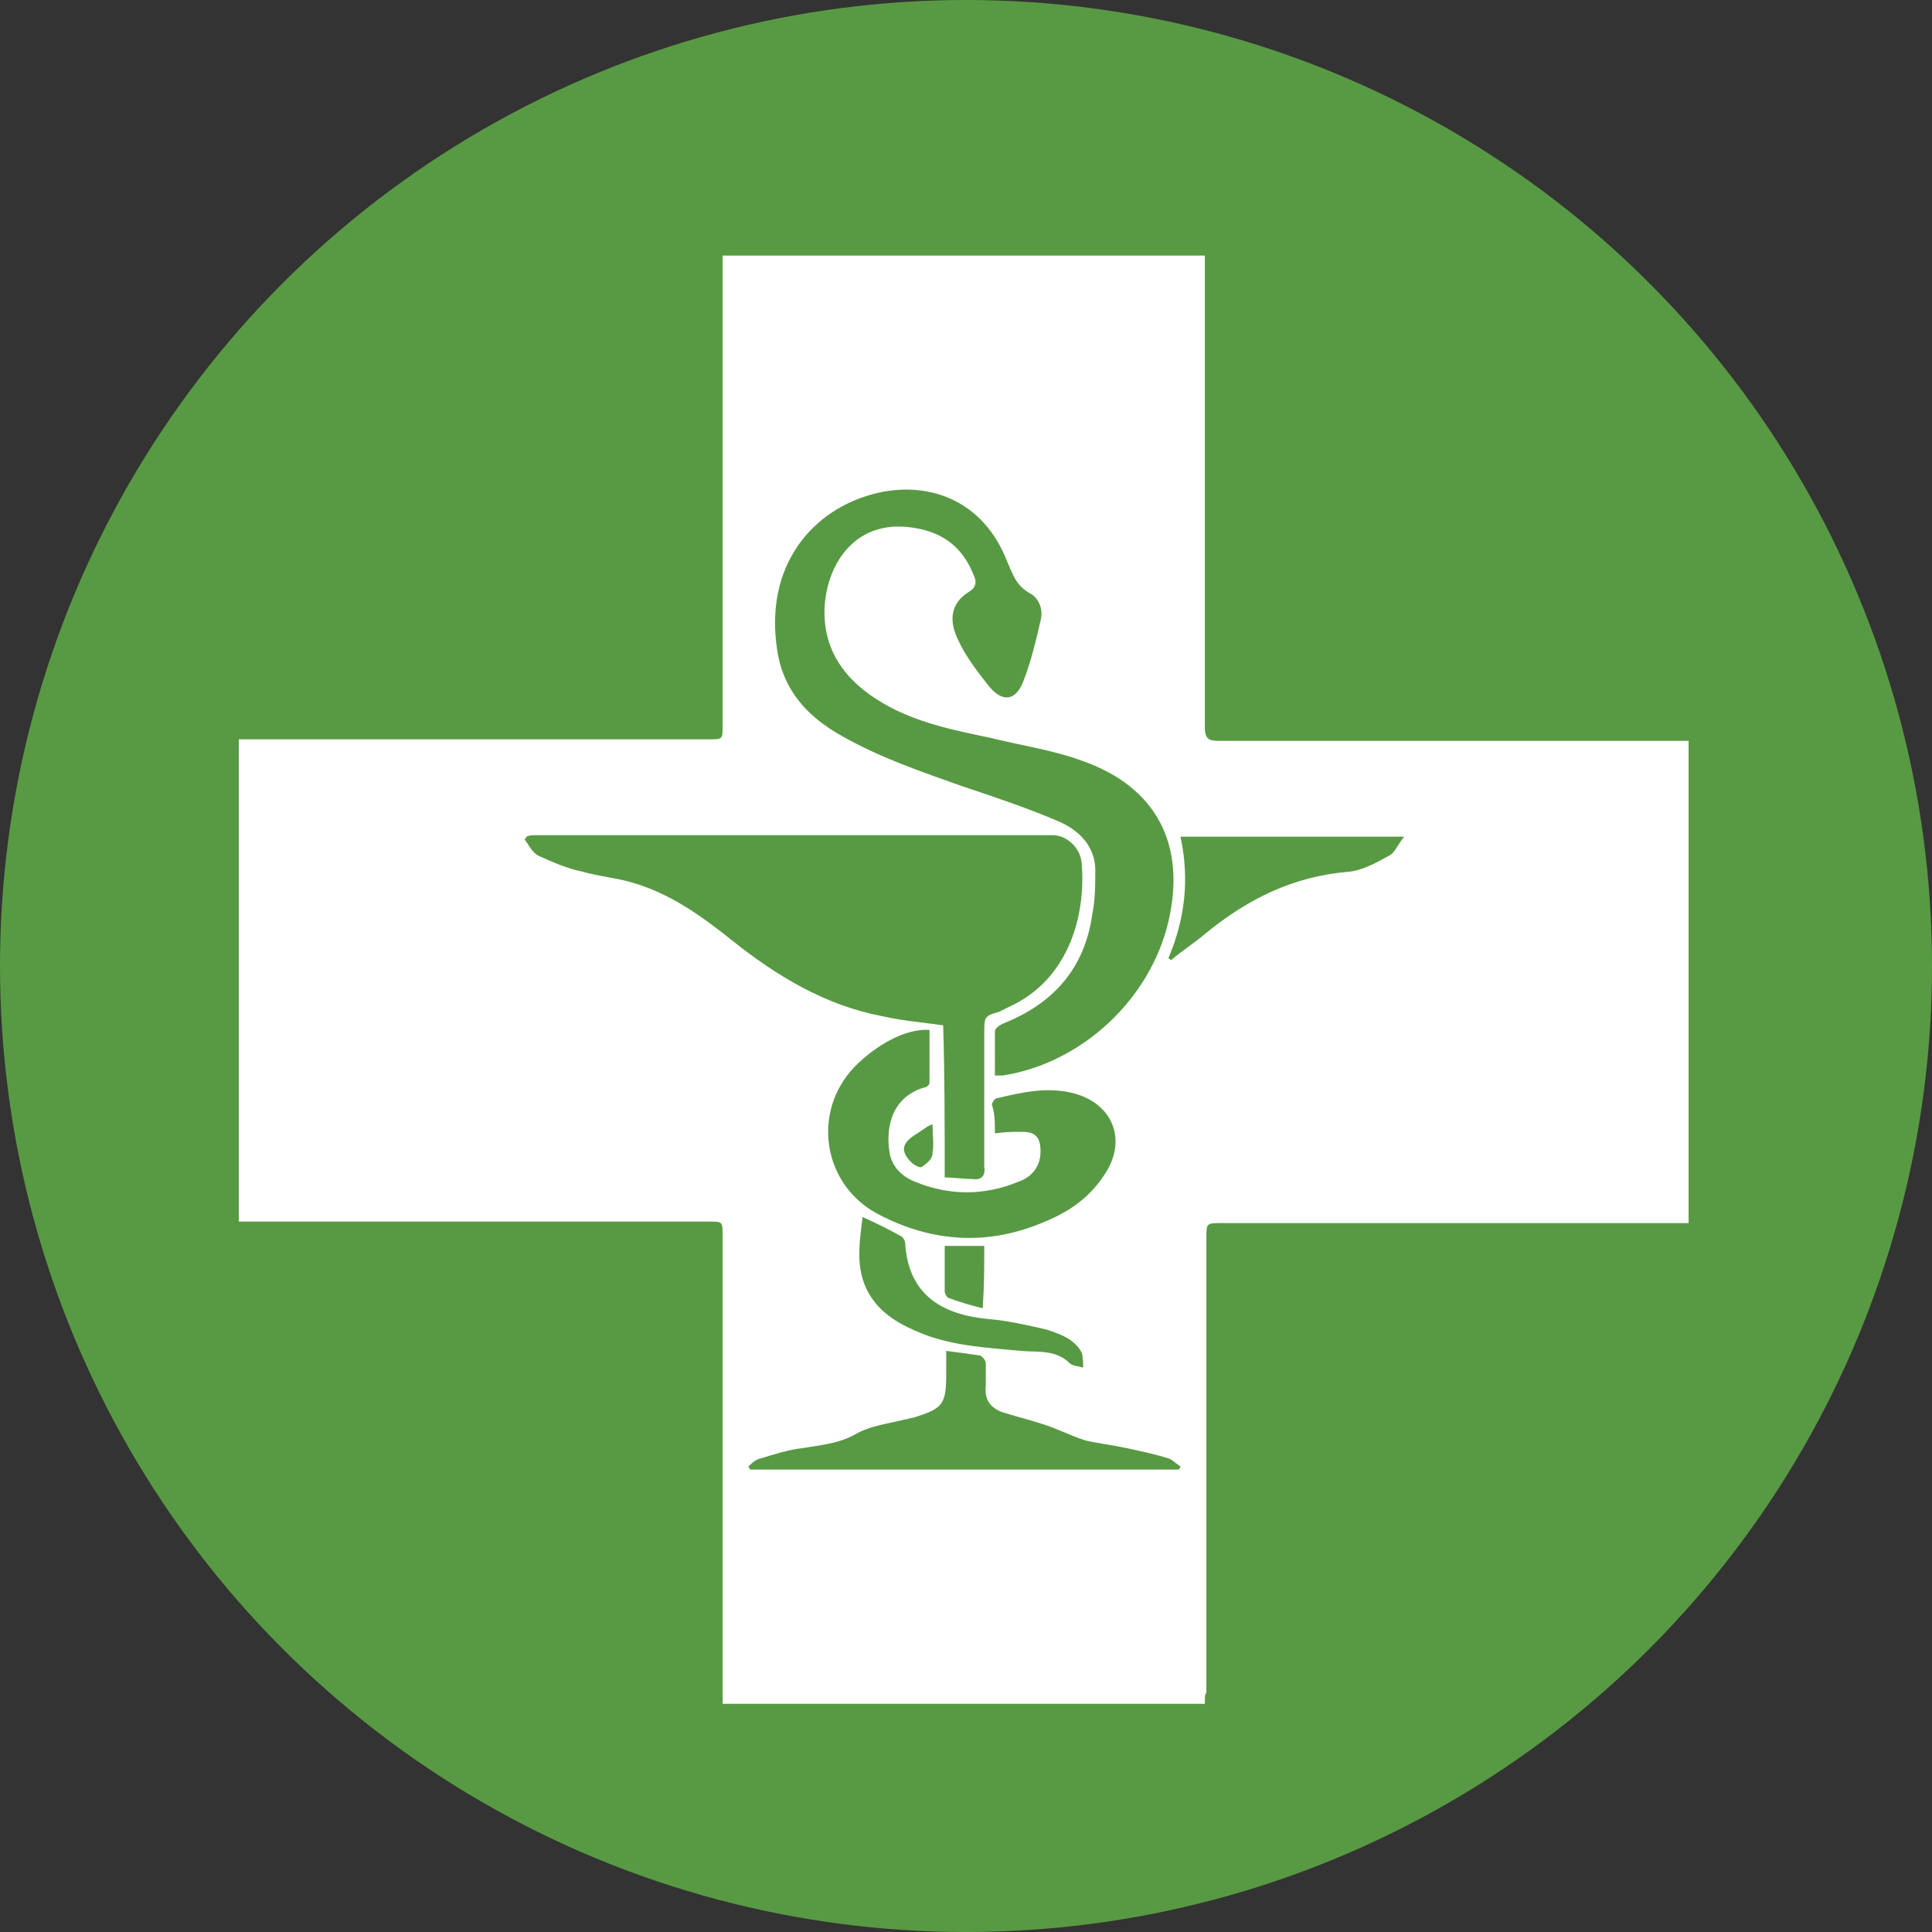
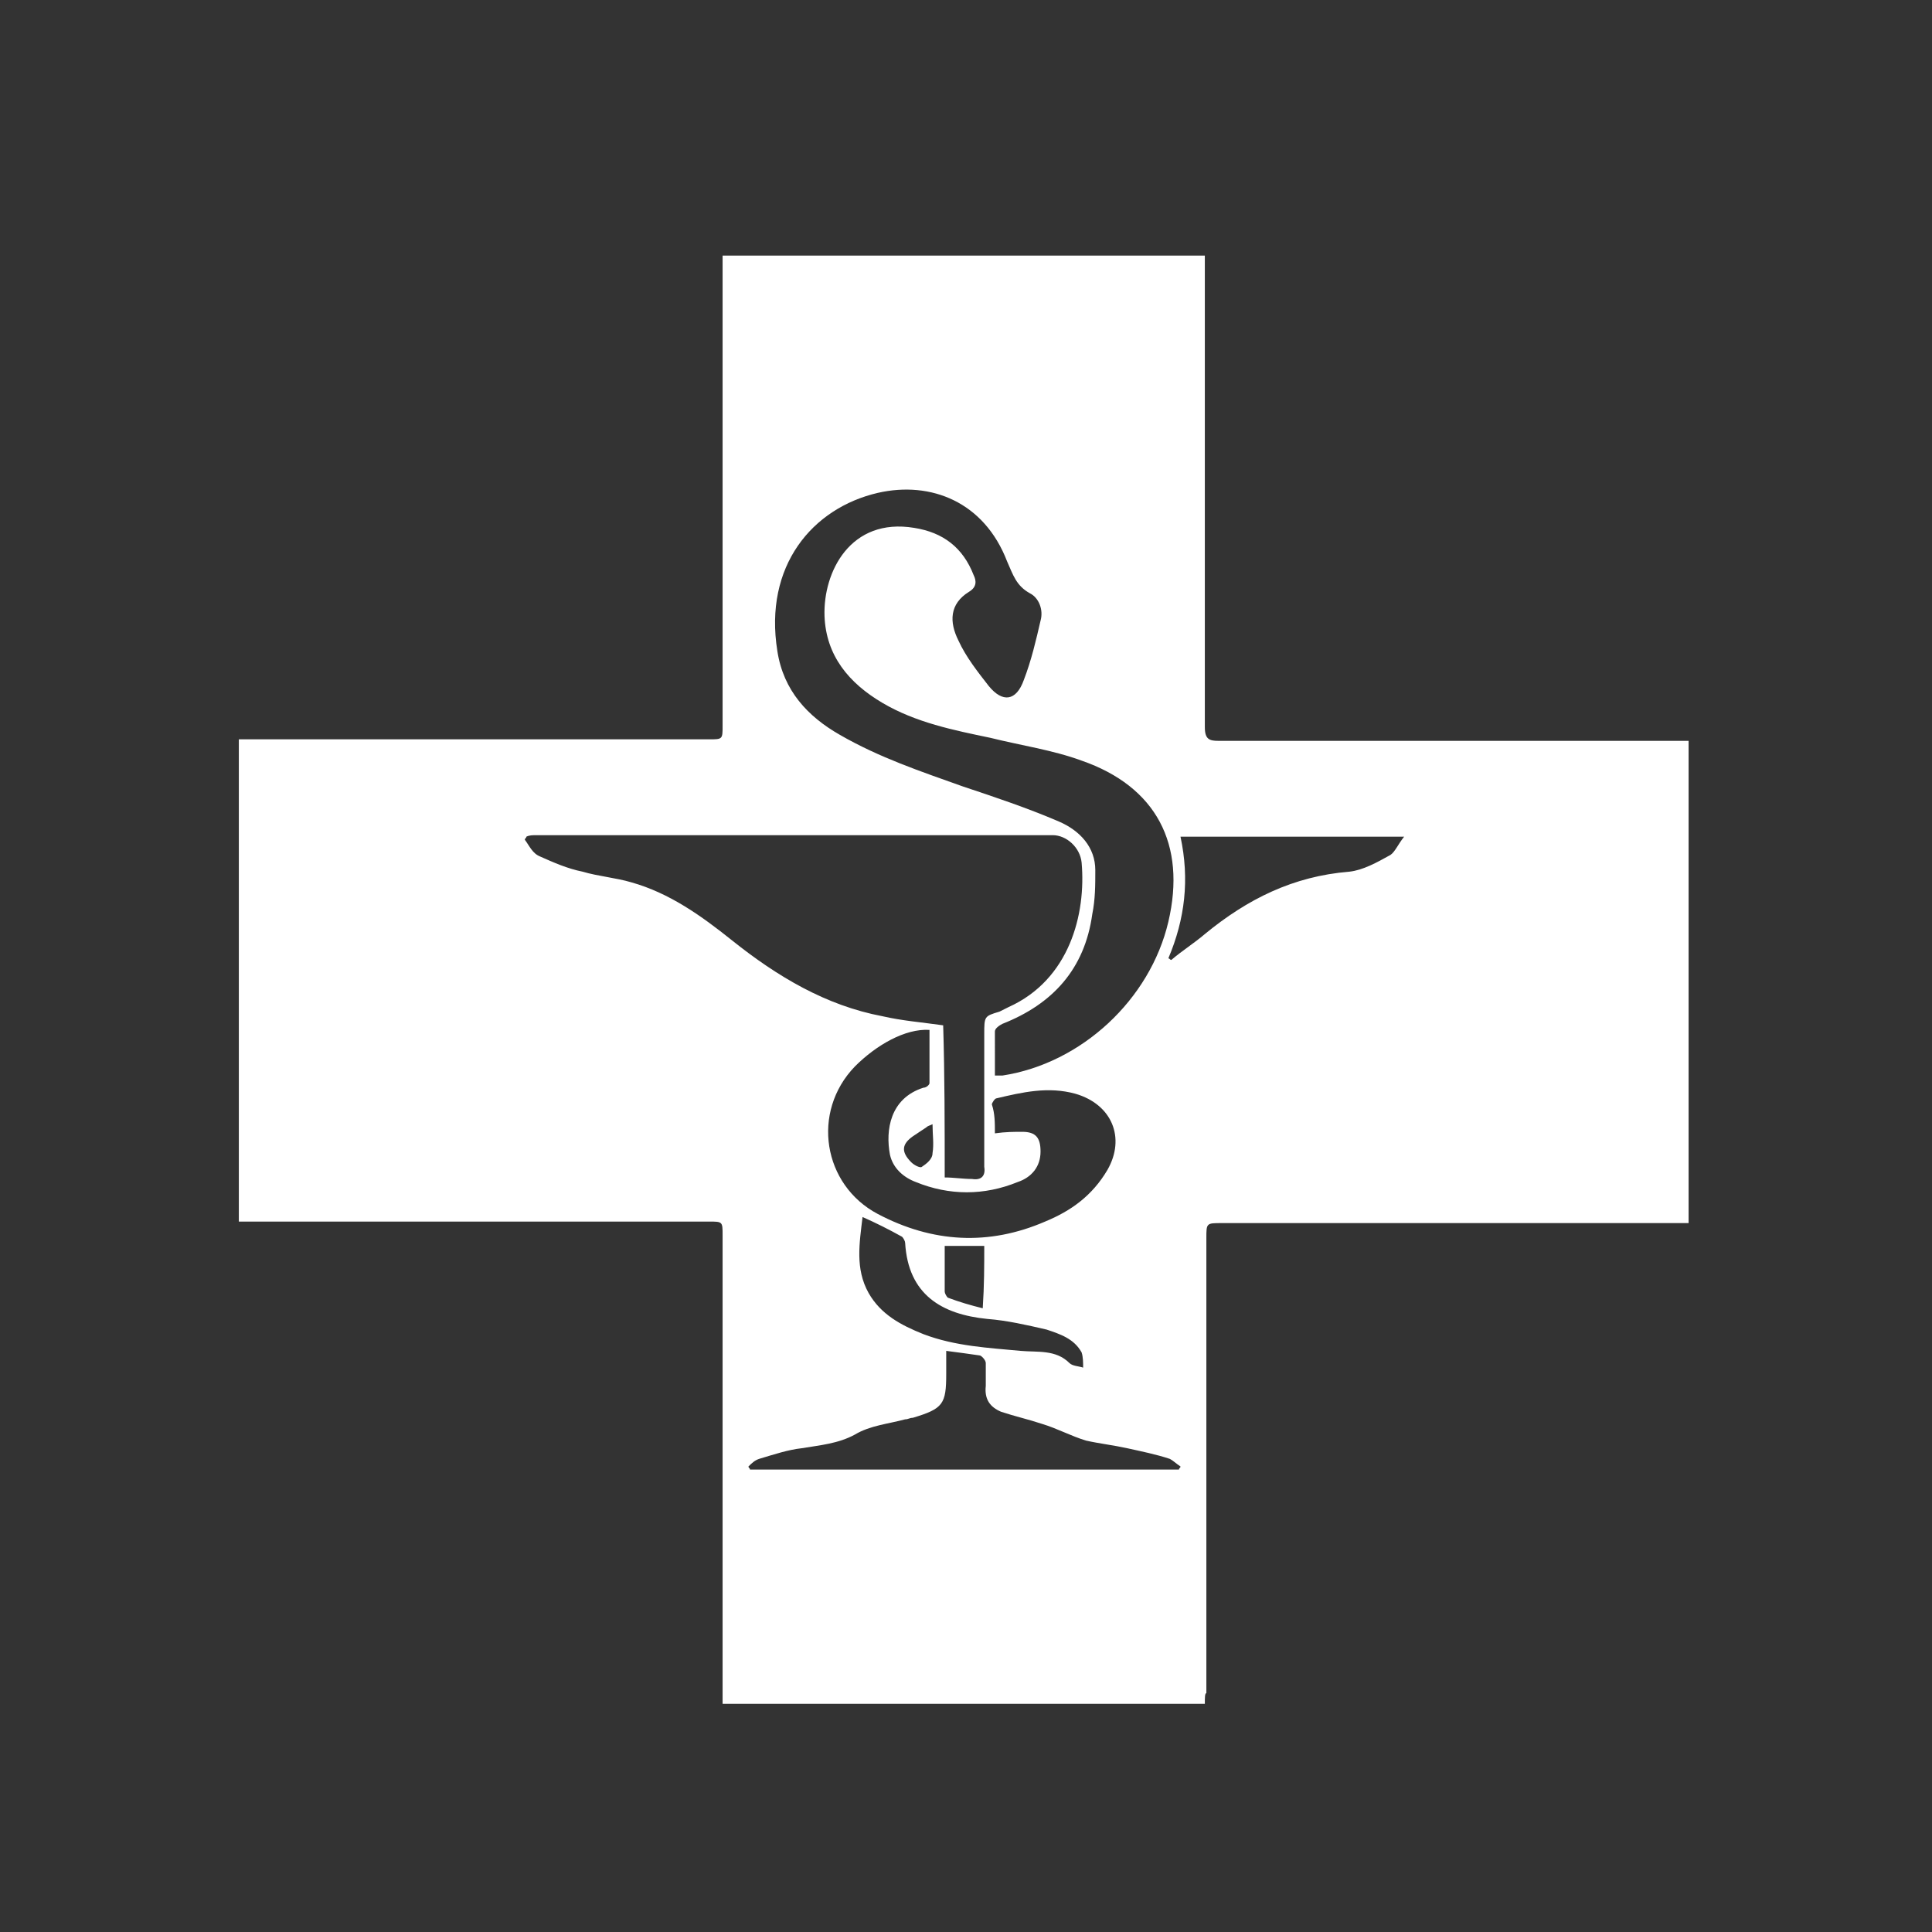
<svg xmlns="http://www.w3.org/2000/svg" version="1.1" id="Calque_1" x="0px" y="0px" viewBox="0 0 127 127" style="enable-background:new 0 0 127 127;" xml:space="preserve">
  <rect x="0" y="0" width="127" height="127" fill="#333333" stroke="none" />
  <style type="text/css">
	.st0{fill:#589A43;}
	.st1{fill:#FFFFFF;}
</style>
  <g>
    <g>
-       <circle class="st0" cx="63.5" cy="63.5" r="63.5" />
      <path class="st1" d="M79.2,112c-10.6,0-21.1,0-31.7,0c0-0.3,0-0.6,0-0.9c0-10,0-20,0-29.9c0-0.9,0-0.9-0.9-0.9c-10,0-20,0-30,0    c-0.3,0-0.5,0-0.9,0c0-10.6,0-21.1,0-31.7c0.3,0,0.7,0,1,0c10,0,19.9,0,29.9,0c0.9,0,0.9,0,0.9-0.9c0-10,0-20.1,0-30.1    c0-0.3,0-0.5,0-0.8c10.6,0,21.1,0,31.7,0c0,0.3,0,0.5,0,0.8c0,10.1,0,20.1,0,30.2c0,0.8,0.3,0.9,0.9,0.9c10,0,19.9,0,29.9,0    c0.3,0,0.6,0,1,0c0,10.6,0,21.1,0,31.7c-0.3,0-0.6,0-0.8,0c-10,0-20,0-29.9,0c-1,0-1,0-1,1c0,10,0,19.9,0,29.9    C79.2,111.3,79.2,111.6,79.2,112z M62.1,77.4c0.6,0,1.2,0.1,1.8,0.1c0.6,0.1,0.9-0.2,0.8-0.8c0-2.9,0-5.8,0-8.7c0-1.2,0-1.2,1-1.5    c0.2-0.1,0.4-0.2,0.6-0.3c4-1.8,5.1-6.1,4.8-9.5c-0.1-1-1-1.8-1.9-1.8c-11.3,0-22.6,0-33.9,0c-0.3,0-0.5,0-0.7,0.1    c0,0.1-0.1,0.1-0.1,0.2c0.3,0.4,0.5,0.9,1,1.1c0.9,0.4,1.8,0.8,2.8,1c1,0.3,2.2,0.4,3.2,0.7c2.5,0.7,4.6,2.2,6.6,3.8    c3,2.4,6.2,4.3,9.9,5c1.3,0.3,2.6,0.4,4,0.6C62.1,70.7,62.1,74,62.1,77.4z M65.4,70.7c0.3,0,0.4,0,0.5,0c5.2-0.8,9.7-5,10.9-10.1    S76,51.7,71.1,50c-1.9-0.7-4-1-6-1.5c-2.4-0.5-4.9-1-7.1-2.3c-2.2-1.3-3.7-3.1-3.8-5.7c-0.1-2.9,1.7-6.5,5.9-5.8    C62,35,63.3,36,64,37.8c0.2,0.4,0.2,0.8-0.3,1.1c-1.3,0.8-1.3,2-0.7,3.2c0.5,1.1,1.3,2.1,2,3c0.9,1.1,1.8,1,2.3-0.4    c0.5-1.3,0.8-2.6,1.1-3.9c0.2-0.7-0.1-1.5-0.7-1.8c-0.9-0.5-1.1-1.2-1.5-2.1c-1.5-3.9-5-5.3-8.5-4.5c-4.3,1-7.5,4.8-6.6,10.4    c0.4,2.6,2,4.3,4.1,5.5c2.6,1.5,5.3,2.4,8.1,3.4c2.1,0.7,4.2,1.4,6.3,2.3c1.4,0.6,2.4,1.7,2.4,3.2c0,1,0,1.9-0.2,2.9    c-0.5,3.6-2.6,5.9-5.9,7.2c-0.2,0.1-0.5,0.3-0.5,0.5C65.4,68.7,65.4,69.7,65.4,70.7z M65.4,74.5c0.7-0.1,1.3-0.1,1.8-0.1    c0.9,0,1.2,0.4,1.2,1.3c0,1-0.6,1.7-1.5,2c-2.2,0.9-4.5,0.9-6.7,0c-0.8-0.3-1.5-0.9-1.7-1.8c-0.3-1.6,0-3.7,2.2-4.4    c0.2,0,0.4-0.2,0.4-0.3c0-1.1,0-2.3,0-3.5c-1.6-0.1-3.5,1-4.9,2.4c-2.9,3-2.1,7.8,1.5,9.7c3.6,1.9,7.3,2.1,11,0.5    c1.7-0.7,3.1-1.7,4.1-3.4c1.2-2.1,0.3-4.3-2.1-5c-1.8-0.5-3.5-0.1-5.2,0.3c-0.1,0-0.3,0.3-0.3,0.4C65.4,73.2,65.4,73.8,65.4,74.5z     M77.5,96.6c0-0.1,0.1-0.1,0.1-0.2c-0.3-0.2-0.5-0.4-0.7-0.5c-0.9-0.3-1.9-0.5-2.8-0.7s-1.8-0.3-2.7-0.5c-1-0.3-1.9-0.8-2.9-1.1    c-0.9-0.3-1.8-0.5-2.7-0.8c-0.7-0.3-1.1-0.8-1-1.7c0-0.5,0-1,0-1.5c0-0.2-0.3-0.5-0.4-0.5c-0.7-0.1-1.4-0.2-2.2-0.3    c0,0.5,0,1,0,1.5c0,2-0.2,2.3-2.2,2.9c-0.2,0-0.3,0.1-0.5,0.1c-1.1,0.3-2.3,0.4-3.3,1c-1.1,0.6-2.3,0.7-3.5,0.9    c-0.9,0.1-1.8,0.4-2.8,0.7c-0.3,0.1-0.5,0.3-0.7,0.5c0,0.1,0.1,0.1,0.1,0.2C58.7,96.6,68.1,96.6,77.5,96.6z M76.8,63    c0.1,0,0.1,0.1,0.2,0.1c0.7-0.6,1.5-1.1,2.2-1.7c2.8-2.3,5.8-3.8,9.5-4.1c0.9-0.1,1.8-0.6,2.7-1.1c0.3-0.2,0.5-0.7,0.9-1.2    c-5,0-9.8,0-14.7,0C78.2,57.8,77.9,60.4,76.8,63z M56.7,80c-0.2,1.7-0.5,3.4,0.4,5c0.8,1.4,2.1,2.1,3.6,2.7    c2.1,0.8,4.3,0.9,6.4,1.1c1.1,0.1,2.3-0.1,3.2,0.8c0.2,0.2,0.6,0.2,0.9,0.3c0-0.3,0-0.7-0.1-1c-0.5-0.9-1.4-1.2-2.3-1.5    c-1.3-0.3-2.6-0.6-3.9-0.7c-3-0.3-5.2-1.6-5.4-5c0-0.1-0.1-0.3-0.2-0.4C58.4,80.8,57.6,80.4,56.7,80z M64.7,81.9    c-0.9,0-1.7,0-2.6,0c0,1,0,2,0,3c0,0.1,0.1,0.3,0.2,0.4c0.8,0.3,1.5,0.5,2.3,0.7C64.7,84.5,64.7,83.2,64.7,81.9z M61.3,73.9    C61.1,74,61,74,60.9,74.1c-0.3,0.2-0.6,0.4-0.9,0.6c-0.7,0.5-0.8,1-0.1,1.7c0.2,0.2,0.6,0.4,0.7,0.3c0.3-0.2,0.7-0.5,0.7-0.9    C61.4,75.2,61.3,74.6,61.3,73.9z" />
    </g>
  </g>
</svg>